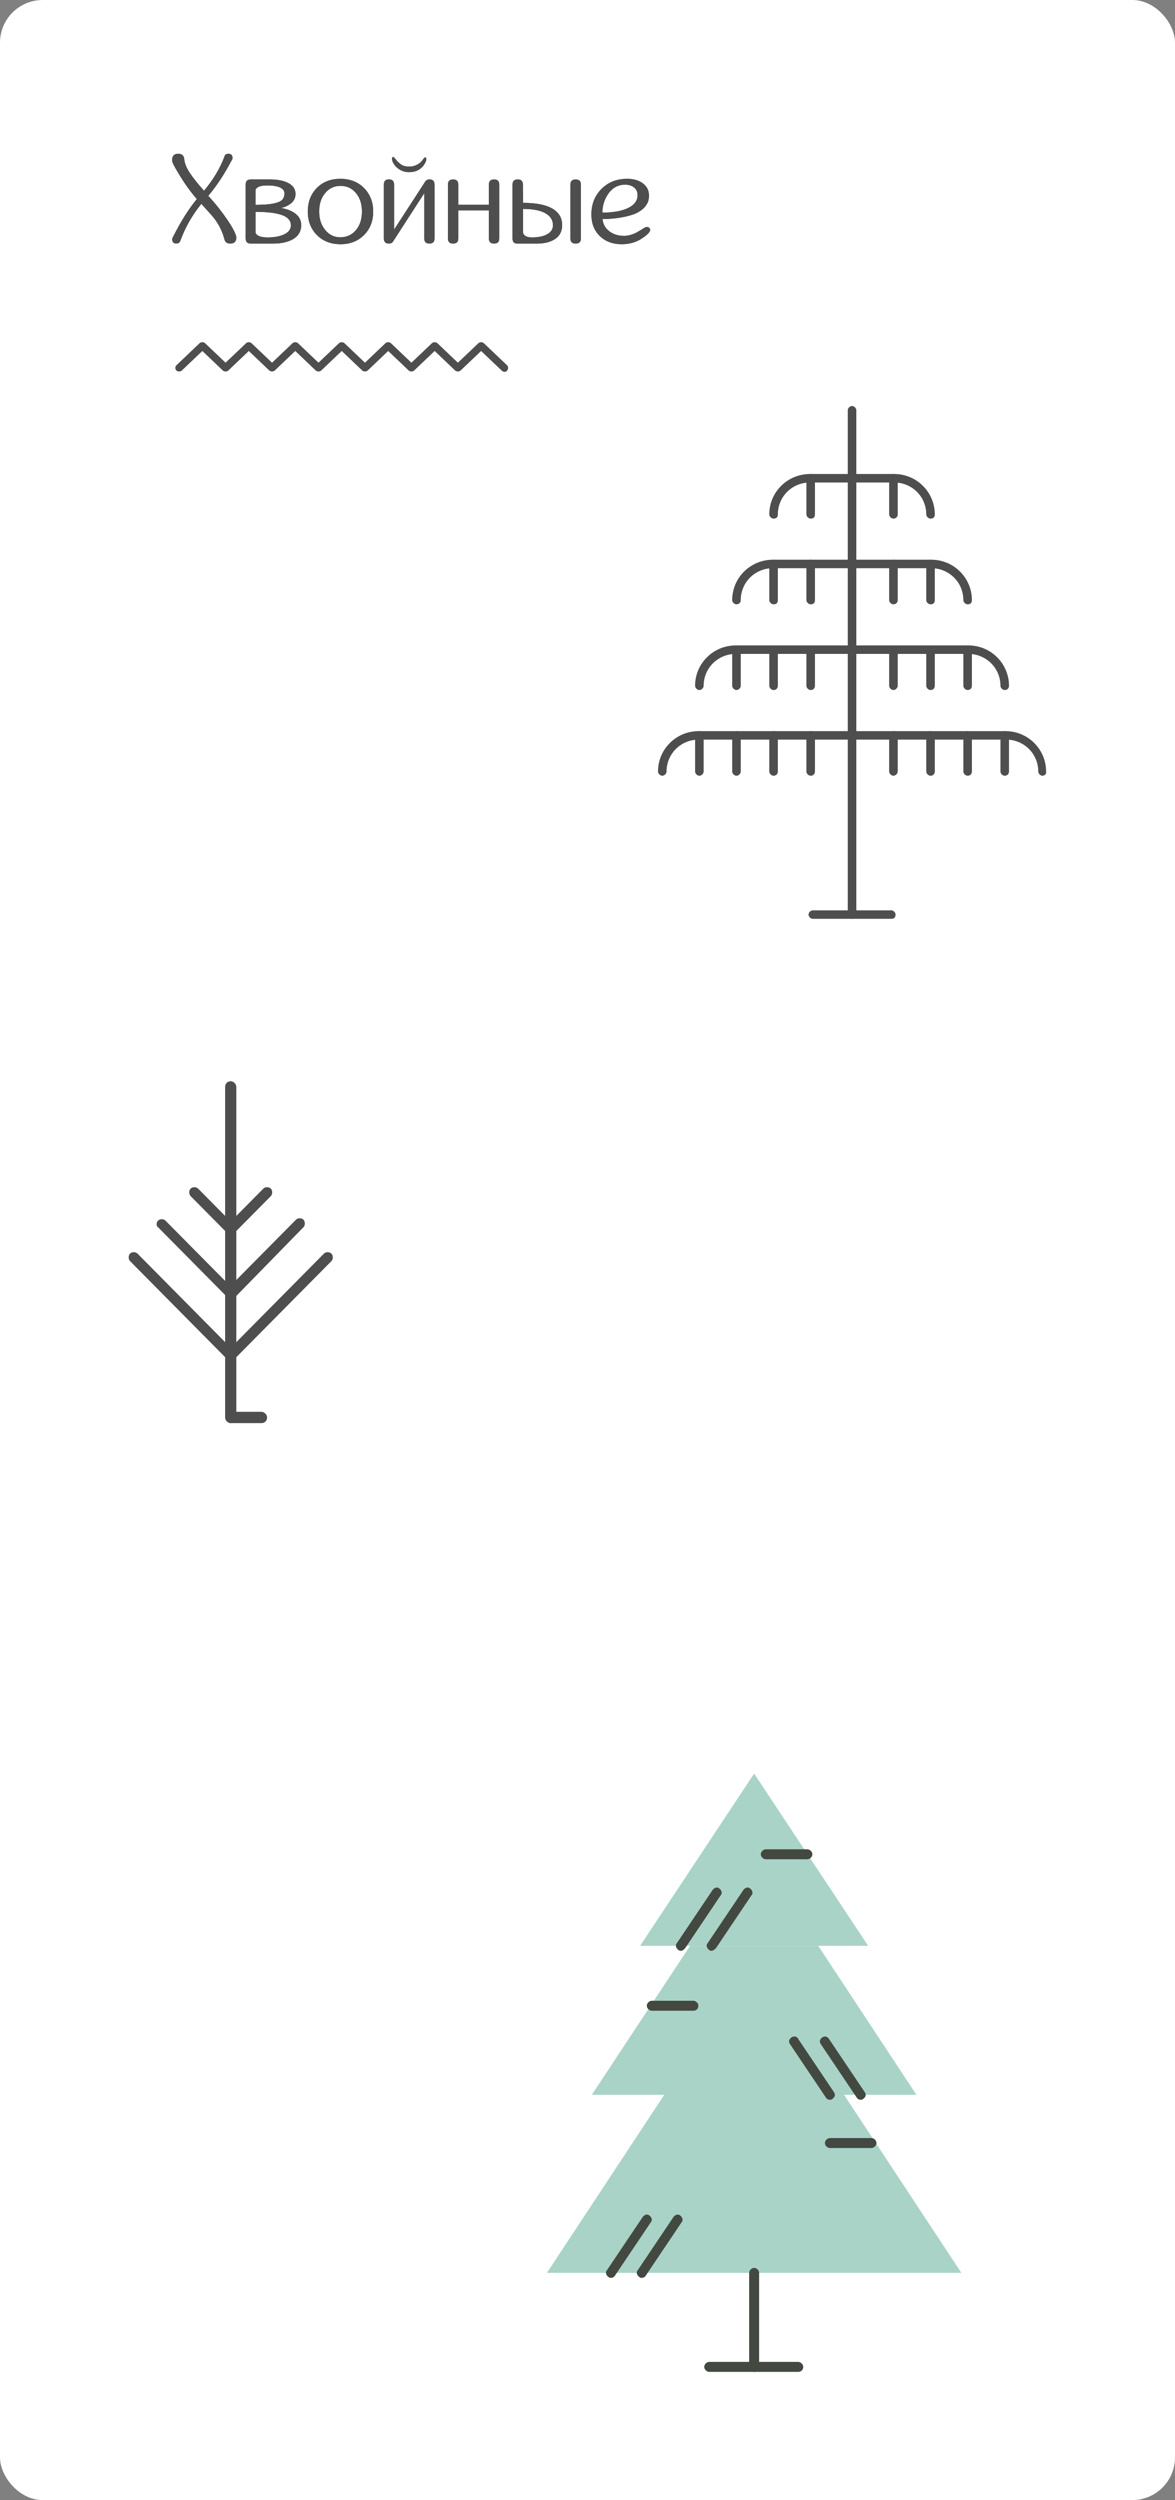
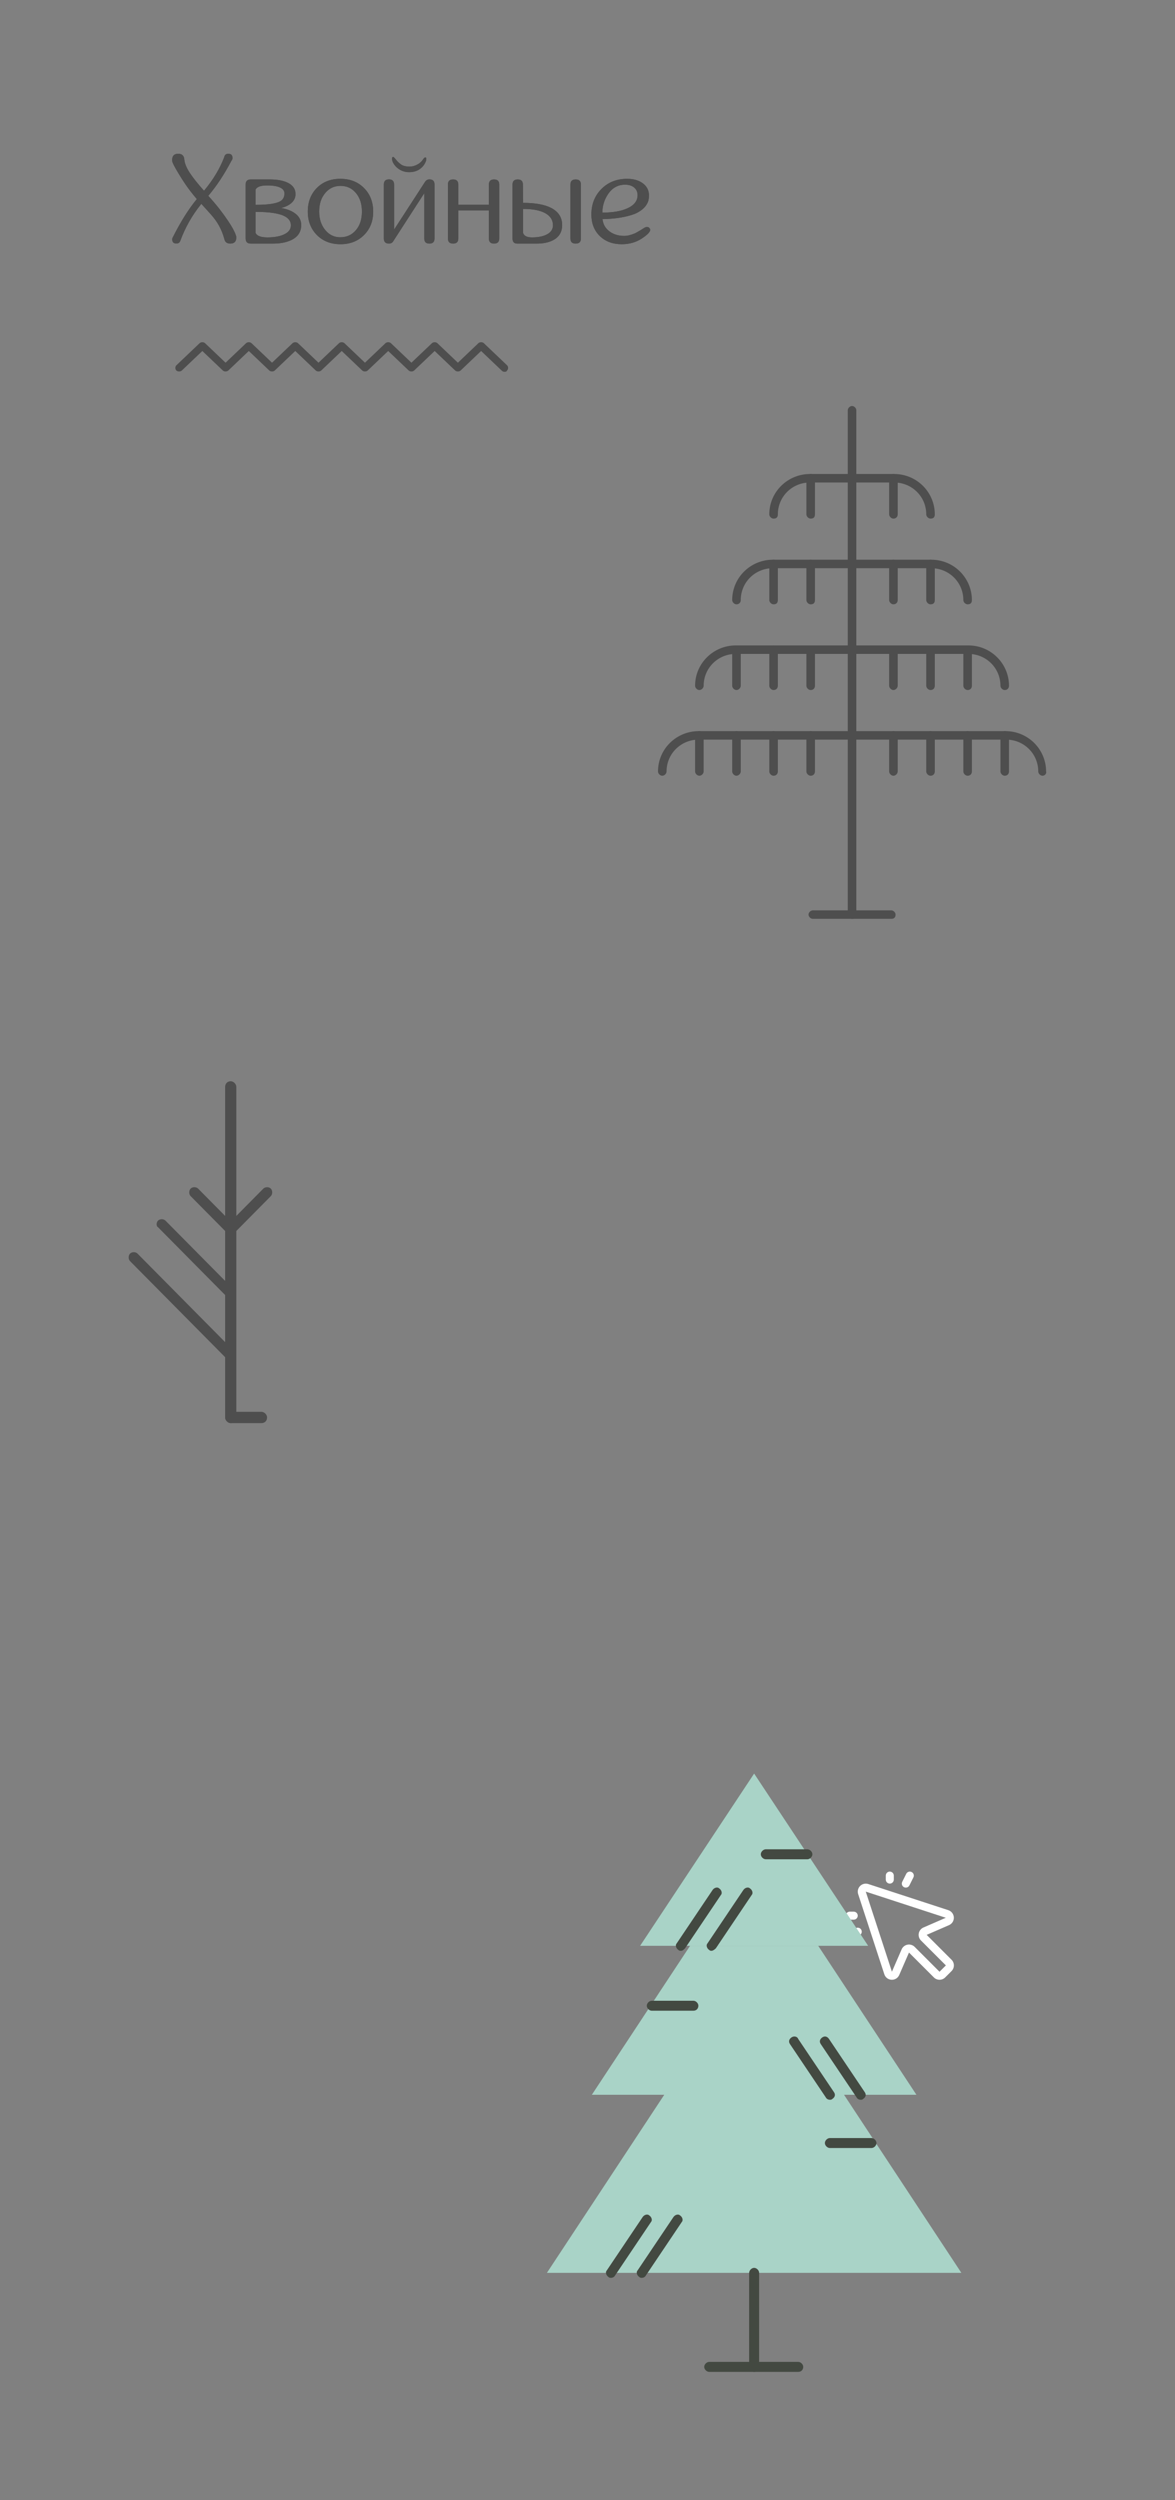
<svg xmlns="http://www.w3.org/2000/svg" width="275" height="585" viewBox="0 0 275 585" fill="none">
  <rect x="0" y="0" width="275" height="585" fill="#808080" stroke="none" />
-   <rect width="275" height="585" rx="10" fill="white" />
  <path d="M55.234 55.125C55.283 55.281 55.308 55.428 55.308 55.565C55.308 56.522 54.834 57 53.887 57C53.076 57 52.607 56.6 52.48 55.799H52.466C51.909 53.738 50.894 51.888 49.419 50.247C48.296 48.987 47.563 48.177 47.222 47.815L47.119 47.713L47.017 47.83C44.937 50.428 43.335 53.26 42.212 56.326C42.056 56.766 41.748 56.985 41.289 56.985C40.635 56.985 40.308 56.658 40.308 56.004C40.308 55.809 40.361 55.633 40.469 55.477C42.305 51.834 44.17 48.87 46.065 46.585C45.742 46.194 45.503 45.906 45.347 45.721C44.8 45.057 44.287 44.388 43.809 43.714C43.145 42.776 42.446 41.697 41.714 40.477C40.776 38.924 40.308 37.991 40.308 37.679V37.635L40.293 37.415C40.293 36.458 40.767 35.98 41.714 35.98C42.593 35.98 43.066 36.424 43.135 37.312C43.223 38.23 43.643 39.266 44.395 40.418C45.166 41.59 46.284 42.996 47.749 44.637C49.888 42.059 51.465 39.437 52.48 36.77C52.588 36.243 52.905 35.98 53.433 35.98C54.087 35.98 54.414 36.307 54.414 36.961C54.414 37.215 54.331 37.435 54.165 37.62C52.476 40.833 50.669 43.567 48.745 45.823C49.653 46.81 50.523 47.83 51.352 48.885C52.036 49.764 52.705 50.687 53.359 51.653C54.287 53.03 54.898 54.148 55.19 55.008L55.249 55.184L55.234 55.125ZM68.081 52.708C68.081 51.907 67.681 51.253 66.88 50.745C65.61 49.964 63.252 49.573 59.805 49.573V54.451C60.088 55.184 61.016 55.55 62.588 55.55C64.326 55.55 65.703 55.276 66.719 54.73C67.627 54.241 68.081 53.567 68.081 52.708ZM62.529 43.392C60.996 43.392 60.088 43.728 59.805 44.402V47.933C62.93 47.933 64.936 47.601 65.825 46.937C66.323 46.556 66.572 45.994 66.572 45.252C66.572 44.715 66.294 44.29 65.737 43.977C65.044 43.587 63.975 43.392 62.529 43.392ZM70.498 52.664C70.498 54.324 69.668 55.52 68.008 56.253C66.885 56.751 65.518 57 63.906 57H58.691C57.891 57 57.49 56.6 57.49 55.799V43.172C57.49 42.381 57.891 41.985 58.691 41.985H63.291C64.863 41.995 66.162 42.23 67.188 42.688C68.506 43.274 69.165 44.188 69.165 45.428C69.165 46.551 68.56 47.44 67.349 48.094C66.88 48.348 66.362 48.538 65.796 48.665C67.007 48.88 67.998 49.236 68.769 49.734C69.922 50.467 70.498 51.443 70.498 52.664ZM79.624 55.52C81.138 55.52 82.363 54.964 83.301 53.851C84.238 52.747 84.707 51.297 84.707 49.5C84.707 47.732 84.238 46.287 83.301 45.164C82.373 44.051 81.172 43.494 79.697 43.494C78.232 43.494 77.036 44.056 76.108 45.179C75.171 46.292 74.702 47.732 74.702 49.5C74.702 51.228 75.171 52.664 76.108 53.807C77.036 54.949 78.208 55.52 79.624 55.52ZM79.653 41.839C81.919 41.839 83.765 42.557 85.19 43.992C86.626 45.428 87.344 47.278 87.344 49.544C87.344 51.751 86.626 53.572 85.19 55.008C83.755 56.434 81.924 57.147 79.697 57.147C77.441 57.147 75.601 56.434 74.175 55.008C72.749 53.572 72.036 51.736 72.036 49.5C72.036 47.254 72.744 45.413 74.16 43.977C75.576 42.552 77.407 41.839 79.653 41.839ZM95.752 40.286C94.727 40.286 93.818 39.964 93.027 39.319C92.666 39.026 92.363 38.68 92.119 38.279C91.875 37.889 91.753 37.508 91.753 37.137C91.753 36.853 91.841 36.712 92.017 36.712L92.061 36.727C92.197 36.795 92.388 36.985 92.632 37.298C93.003 37.776 93.413 38.172 93.862 38.484C94.331 38.816 94.995 38.982 95.855 38.982C96.44 38.982 97.012 38.841 97.568 38.558C98.125 38.284 98.574 37.908 98.916 37.43C99.023 37.283 99.102 37.171 99.15 37.093C99.219 37.015 99.292 36.946 99.37 36.888C99.419 36.849 99.487 36.829 99.575 36.829C99.712 36.829 99.78 36.946 99.78 37.181C99.78 37.454 99.692 37.757 99.517 38.089C99.341 38.44 99.145 38.733 98.931 38.968C98.13 39.847 97.07 40.286 95.752 40.286ZM101.699 55.799C101.699 56.6 101.299 57 100.498 57C99.697 57 99.297 56.6 99.297 55.799V45.208L92.105 56.341C91.88 56.78 91.523 57 91.035 57C90.234 57 89.834 56.6 89.834 55.799V43.172C89.834 42.371 90.234 41.971 91.035 41.971C91.826 41.971 92.227 42.371 92.236 43.172V53.719L99.473 42.557L99.546 42.454C99.79 42.132 100.107 41.971 100.498 41.971C101.299 41.971 101.699 42.371 101.699 43.172V55.799ZM116.846 55.799C116.846 56.6 116.44 57 115.63 57C114.819 57 114.414 56.6 114.414 55.799V49.222H107.266V55.799C107.266 56.6 106.86 57 106.05 57C105.239 57 104.834 56.6 104.834 55.799V43.172C104.834 42.381 105.239 41.985 106.05 41.985C106.851 41.985 107.256 42.381 107.266 43.172V47.918H114.414V43.172C114.424 42.381 114.829 41.985 115.63 41.985C116.44 41.985 116.846 42.381 116.846 43.172V55.799ZM134.731 41.985C135.552 41.985 135.962 42.386 135.962 43.187V55.813C135.962 56.605 135.552 57 134.731 57C133.911 57 133.501 56.605 133.501 55.813V43.187C133.501 42.386 133.911 41.985 134.731 41.985ZM128.213 54.73C129.014 54.241 129.414 53.567 129.414 52.708C129.414 51.497 128.813 50.555 127.612 49.881C126.411 49.217 124.678 48.885 122.412 48.885V54.451C122.607 55.184 123.306 55.55 124.507 55.55C126.069 55.55 127.305 55.276 128.213 54.73ZM122.412 47.464C125.264 47.464 127.466 47.864 129.019 48.665C130.718 49.554 131.567 50.887 131.567 52.664C131.567 54.324 130.83 55.52 129.355 56.253C128.35 56.751 127.129 57 125.693 57H121.035C120.312 57 119.951 56.6 119.951 55.799V43.187C119.951 42.386 120.356 41.985 121.167 41.985C121.978 41.985 122.383 42.386 122.383 43.187L122.412 47.464ZM140.986 49.749C143.408 49.749 145.342 49.422 146.787 48.768C148.408 48.045 149.219 47.01 149.219 45.662C149.219 44.93 148.955 44.339 148.428 43.89C147.9 43.44 147.188 43.216 146.289 43.216C144.57 43.216 143.208 44.007 142.202 45.589C141.392 46.858 140.986 48.245 140.986 49.749ZM150.889 53.25C151.094 53.152 151.279 53.103 151.445 53.103C151.748 53.103 151.978 53.26 152.134 53.572C152.163 53.641 152.178 53.709 152.178 53.777C152.178 54.266 151.523 54.944 150.215 55.813C148.857 56.702 147.295 57.147 145.527 57.147C143.408 57.147 141.689 56.507 140.371 55.227C139.062 53.948 138.408 52.269 138.408 50.188C138.408 47.776 139.199 45.779 140.781 44.197C142.363 42.625 144.36 41.839 146.772 41.839C148.286 41.839 149.517 42.195 150.464 42.908C151.411 43.621 151.885 44.559 151.885 45.721C151.885 46.551 151.733 47.205 151.431 47.684C150.933 48.631 149.985 49.417 148.589 50.042C146.558 50.804 144.033 51.214 141.016 51.273C141.143 52.513 141.719 53.494 142.744 54.217C143.672 54.871 144.79 55.198 146.099 55.198C146.841 55.198 147.71 54.983 148.706 54.554C149.565 54.085 150.293 53.65 150.889 53.25Z" fill="#4E4E4E" />
  <path d="M55.234 55.125C55.283 55.281 55.308 55.428 55.308 55.565C55.308 56.522 54.834 57 53.887 57C53.076 57 52.607 56.6 52.48 55.799H52.466C51.909 53.738 50.894 51.888 49.419 50.247C48.296 48.987 47.563 48.177 47.222 47.815L47.119 47.713L47.017 47.83C44.937 50.428 43.335 53.26 42.212 56.326C42.056 56.766 41.748 56.985 41.289 56.985C40.635 56.985 40.308 56.658 40.308 56.004C40.308 55.809 40.361 55.633 40.469 55.477C42.305 51.834 44.17 48.87 46.065 46.585C45.742 46.194 45.503 45.906 45.347 45.721C44.8 45.057 44.287 44.388 43.809 43.714C43.145 42.776 42.446 41.697 41.714 40.477C40.776 38.924 40.308 37.991 40.308 37.679V37.635L40.293 37.415C40.293 36.458 40.767 35.98 41.714 35.98C42.593 35.98 43.066 36.424 43.135 37.312C43.223 38.23 43.643 39.266 44.395 40.418C45.166 41.59 46.284 42.996 47.749 44.637C49.888 42.059 51.465 39.437 52.48 36.77C52.588 36.243 52.905 35.98 53.433 35.98C54.087 35.98 54.414 36.307 54.414 36.961C54.414 37.215 54.331 37.435 54.165 37.62C52.476 40.833 50.669 43.567 48.745 45.823C49.653 46.81 50.523 47.83 51.352 48.885C52.036 49.764 52.705 50.687 53.359 51.653C54.287 53.03 54.898 54.148 55.19 55.008L55.249 55.184L55.234 55.125ZM68.081 52.708C68.081 51.907 67.681 51.253 66.88 50.745C65.61 49.964 63.252 49.573 59.805 49.573V54.451C60.088 55.184 61.016 55.55 62.588 55.55C64.326 55.55 65.703 55.276 66.719 54.73C67.627 54.241 68.081 53.567 68.081 52.708ZM62.529 43.392C60.996 43.392 60.088 43.728 59.805 44.402V47.933C62.93 47.933 64.936 47.601 65.825 46.937C66.323 46.556 66.572 45.994 66.572 45.252C66.572 44.715 66.294 44.29 65.737 43.977C65.044 43.587 63.975 43.392 62.529 43.392ZM70.498 52.664C70.498 54.324 69.668 55.52 68.008 56.253C66.885 56.751 65.518 57 63.906 57H58.691C57.891 57 57.49 56.6 57.49 55.799V43.172C57.49 42.381 57.891 41.985 58.691 41.985H63.291C64.863 41.995 66.162 42.23 67.188 42.688C68.506 43.274 69.165 44.188 69.165 45.428C69.165 46.551 68.56 47.44 67.349 48.094C66.88 48.348 66.362 48.538 65.796 48.665C67.007 48.88 67.998 49.236 68.769 49.734C69.922 50.467 70.498 51.443 70.498 52.664ZM79.624 55.52C81.138 55.52 82.363 54.964 83.301 53.851C84.238 52.747 84.707 51.297 84.707 49.5C84.707 47.732 84.238 46.287 83.301 45.164C82.373 44.051 81.172 43.494 79.697 43.494C78.232 43.494 77.036 44.056 76.108 45.179C75.171 46.292 74.702 47.732 74.702 49.5C74.702 51.228 75.171 52.664 76.108 53.807C77.036 54.949 78.208 55.52 79.624 55.52ZM79.653 41.839C81.919 41.839 83.765 42.557 85.19 43.992C86.626 45.428 87.344 47.278 87.344 49.544C87.344 51.751 86.626 53.572 85.19 55.008C83.755 56.434 81.924 57.147 79.697 57.147C77.441 57.147 75.601 56.434 74.175 55.008C72.749 53.572 72.036 51.736 72.036 49.5C72.036 47.254 72.744 45.413 74.16 43.977C75.576 42.552 77.407 41.839 79.653 41.839ZM95.752 40.286C94.727 40.286 93.818 39.964 93.027 39.319C92.666 39.026 92.363 38.68 92.119 38.279C91.875 37.889 91.753 37.508 91.753 37.137C91.753 36.853 91.841 36.712 92.017 36.712L92.061 36.727C92.197 36.795 92.388 36.985 92.632 37.298C93.003 37.776 93.413 38.172 93.862 38.484C94.331 38.816 94.995 38.982 95.855 38.982C96.44 38.982 97.012 38.841 97.568 38.558C98.125 38.284 98.574 37.908 98.916 37.43C99.023 37.283 99.102 37.171 99.15 37.093C99.219 37.015 99.292 36.946 99.37 36.888C99.419 36.849 99.487 36.829 99.575 36.829C99.712 36.829 99.78 36.946 99.78 37.181C99.78 37.454 99.692 37.757 99.517 38.089C99.341 38.44 99.145 38.733 98.931 38.968C98.13 39.847 97.07 40.286 95.752 40.286ZM101.699 55.799C101.699 56.6 101.299 57 100.498 57C99.697 57 99.297 56.6 99.297 55.799V45.208L92.105 56.341C91.88 56.78 91.523 57 91.035 57C90.234 57 89.834 56.6 89.834 55.799V43.172C89.834 42.371 90.234 41.971 91.035 41.971C91.826 41.971 92.227 42.371 92.236 43.172V53.719L99.473 42.557L99.546 42.454C99.79 42.132 100.107 41.971 100.498 41.971C101.299 41.971 101.699 42.371 101.699 43.172V55.799ZM116.846 55.799C116.846 56.6 116.44 57 115.63 57C114.819 57 114.414 56.6 114.414 55.799V49.222H107.266V55.799C107.266 56.6 106.86 57 106.05 57C105.239 57 104.834 56.6 104.834 55.799V43.172C104.834 42.381 105.239 41.985 106.05 41.985C106.851 41.985 107.256 42.381 107.266 43.172V47.918H114.414V43.172C114.424 42.381 114.829 41.985 115.63 41.985C116.44 41.985 116.846 42.381 116.846 43.172V55.799ZM134.731 41.985C135.552 41.985 135.962 42.386 135.962 43.187V55.813C135.962 56.605 135.552 57 134.731 57C133.911 57 133.501 56.605 133.501 55.813V43.187C133.501 42.386 133.911 41.985 134.731 41.985ZM128.213 54.73C129.014 54.241 129.414 53.567 129.414 52.708C129.414 51.497 128.813 50.555 127.612 49.881C126.411 49.217 124.678 48.885 122.412 48.885V54.451C122.607 55.184 123.306 55.55 124.507 55.55C126.069 55.55 127.305 55.276 128.213 54.73ZM122.412 47.464C125.264 47.464 127.466 47.864 129.019 48.665C130.718 49.554 131.567 50.887 131.567 52.664C131.567 54.324 130.83 55.52 129.355 56.253C128.35 56.751 127.129 57 125.693 57H121.035C120.312 57 119.951 56.6 119.951 55.799V43.187C119.951 42.386 120.356 41.985 121.167 41.985C121.978 41.985 122.383 42.386 122.383 43.187L122.412 47.464ZM140.986 49.749C143.408 49.749 145.342 49.422 146.787 48.768C148.408 48.045 149.219 47.01 149.219 45.662C149.219 44.93 148.955 44.339 148.428 43.89C147.9 43.44 147.188 43.216 146.289 43.216C144.57 43.216 143.208 44.007 142.202 45.589C141.392 46.858 140.986 48.245 140.986 49.749ZM150.889 53.25C151.094 53.152 151.279 53.103 151.445 53.103C151.748 53.103 151.978 53.26 152.134 53.572C152.163 53.641 152.178 53.709 152.178 53.777C152.178 54.266 151.523 54.944 150.215 55.813C148.857 56.702 147.295 57.147 145.527 57.147C143.408 57.147 141.689 56.507 140.371 55.227C139.062 53.948 138.408 52.269 138.408 50.188C138.408 47.776 139.199 45.779 140.781 44.197C142.363 42.625 144.36 41.839 146.772 41.839C148.286 41.839 149.517 42.195 150.464 42.908C151.411 43.621 151.885 44.559 151.885 45.721C151.885 46.551 151.733 47.205 151.431 47.684C150.933 48.631 149.985 49.417 148.589 50.042C146.558 50.804 144.033 51.214 141.016 51.273C141.143 52.513 141.719 53.494 142.744 54.217C143.672 54.871 144.79 55.198 146.099 55.198C146.841 55.198 147.71 54.983 148.706 54.554C149.565 54.085 150.293 53.65 150.889 53.25Z" fill="#4E4E4E" />
  <path d="M216.88 452.742L222.126 450.461C222.472 450.308 222.763 450.054 222.962 449.732C223.16 449.411 223.257 449.036 223.239 448.659C223.221 448.281 223.09 447.918 222.862 447.616C222.633 447.315 222.32 447.089 221.961 446.969L203.202 440.844C202.874 440.739 202.523 440.726 202.188 440.807C201.853 440.888 201.547 441.06 201.304 441.304C201.06 441.547 200.888 441.853 200.807 442.188C200.726 442.523 200.739 442.874 200.844 443.202L206.969 461.961C207.085 462.323 207.309 462.641 207.611 462.871C207.913 463.102 208.278 463.234 208.658 463.25H208.75C209.114 463.251 209.471 463.145 209.775 462.946C210.079 462.746 210.318 462.461 210.461 462.126L212.742 456.88L218.563 462.7C218.737 462.875 218.943 463.013 219.171 463.107C219.398 463.201 219.642 463.25 219.889 463.25C220.135 463.25 220.379 463.201 220.606 463.107C220.834 463.013 221.04 462.875 221.215 462.7L222.7 461.215C222.875 461.04 223.013 460.834 223.107 460.606C223.201 460.379 223.25 460.135 223.25 459.889C223.25 459.642 223.201 459.398 223.107 459.171C223.013 458.943 222.875 458.737 222.7 458.563L216.88 452.742ZM219.888 461.375L214.068 455.554C213.852 455.338 213.587 455.178 213.294 455.088C213.002 454.997 212.692 454.98 212.392 455.037C212.091 455.094 211.809 455.224 211.571 455.415C211.332 455.606 211.143 455.853 211.022 456.133L208.746 461.366L202.625 442.625L221.36 448.743L216.129 451.018C215.848 451.14 215.601 451.328 215.41 451.567C215.219 451.806 215.09 452.088 215.033 452.388C214.976 452.689 214.993 452.999 215.083 453.291C215.173 453.583 215.333 453.849 215.55 454.065L221.375 459.888L219.888 461.375ZM207.313 439.813V438.875C207.313 438.626 207.411 438.388 207.587 438.212C207.763 438.036 208.001 437.938 208.25 437.938C208.499 437.938 208.737 438.036 208.913 438.212C209.089 438.388 209.188 438.626 209.188 438.875V439.813C209.188 440.061 209.089 440.3 208.913 440.475C208.737 440.651 208.499 440.75 208.25 440.75C208.001 440.75 207.763 440.651 207.587 440.475C207.411 440.3 207.313 440.061 207.313 439.813ZM197.938 448.25C197.938 448.001 198.036 447.763 198.212 447.587C198.388 447.411 198.626 447.313 198.875 447.313H199.813C200.061 447.313 200.3 447.411 200.475 447.587C200.651 447.763 200.75 448.001 200.75 448.25C200.75 448.499 200.651 448.737 200.475 448.913C200.3 449.089 200.061 449.188 199.813 449.188H198.875C198.626 449.188 198.388 449.089 198.212 448.913C198.036 448.737 197.938 448.499 197.938 448.25ZM211.162 440.331L212.1 438.456C212.211 438.233 212.406 438.064 212.642 437.986C212.878 437.907 213.135 437.925 213.358 438.037C213.58 438.148 213.749 438.343 213.828 438.579C213.906 438.815 213.888 439.072 213.777 439.295L212.839 441.17C212.784 441.28 212.708 441.378 212.615 441.459C212.522 441.539 212.414 441.601 212.297 441.64C212.18 441.679 212.057 441.694 211.934 441.685C211.811 441.677 211.691 441.644 211.581 441.589C211.471 441.533 211.373 441.457 211.292 441.364C211.212 441.271 211.15 441.163 211.111 441.046C211.072 440.929 211.057 440.806 211.065 440.683C211.074 440.561 211.107 440.441 211.162 440.331ZM201.589 451.581C201.644 451.691 201.677 451.811 201.686 451.934C201.695 452.056 201.679 452.18 201.64 452.297C201.601 452.414 201.54 452.522 201.459 452.615C201.378 452.708 201.28 452.784 201.17 452.839L199.295 453.777C199.072 453.888 198.815 453.906 198.579 453.828C198.343 453.749 198.148 453.58 198.037 453.358C197.925 453.135 197.907 452.878 197.986 452.642C198.064 452.406 198.233 452.211 198.456 452.1L200.331 451.162C200.441 451.107 200.561 451.074 200.683 451.065C200.806 451.056 200.93 451.072 201.047 451.111C201.163 451.149 201.271 451.211 201.365 451.292C201.458 451.372 201.534 451.47 201.589 451.581Z" fill="white" />
  <path d="M118.04 87C117.72 87 117.56 86.848 117.4 86.696L112.603 82.13L107.805 86.696C107.485 87 106.846 87 106.526 86.696L101.728 82.13L96.931 86.696C96.611 87 95.971 87 95.651 86.696L90.854 82.13L86.056 86.696C85.736 87 85.097 87 84.777 86.696L79.979 82.13L75.182 86.696C74.862 87 74.222 87 73.902 86.696L69.105 82.13L64.307 86.696C63.987 87 63.348 87 63.028 86.696L58.23 82.13L53.433 86.696C53.113 87 52.473 87 52.153 86.696L47.356 82.13L42.558 86.696C42.239 87 41.599 87 41.279 86.696C40.959 86.391 40.959 85.783 41.279 85.478L46.716 80.304C47.036 80 47.676 80 47.995 80.304L52.793 84.87L57.591 80.304C57.91 80 58.55 80 58.87 80.304L63.668 84.87L68.465 80.304C68.785 80 69.425 80 69.745 80.304L74.542 84.87L79.34 80.304C79.659 80 80.299 80 80.619 80.304L85.417 84.87L90.214 80.304C90.534 80 91.174 80 91.493 80.304L96.291 84.87L101.089 80.304C101.408 80 102.048 80 102.368 80.304L107.166 84.87L111.963 80.304C112.283 80 112.923 80 113.242 80.304L118.68 85.478C119 85.783 119 86.391 118.68 86.696C118.52 87 118.36 87 118.04 87Z" fill="#4E4E4E" />
  <g clip-path="url(#clip0_43_685)">
    <path d="M199.416 215C198.915 215 198.414 214.503 198.414 214.006V95.995C198.414 95.497 198.915 95 199.416 95C199.917 95 200.418 95.497 200.418 95.995V214.006C200.418 214.669 200.084 215 199.416 215Z" fill="#4E4E4E" />
    <path d="M208.599 215H190.232C189.731 215 189.23 214.503 189.23 214.005C189.23 213.508 189.731 213.011 190.232 213.011H208.599C209.1 213.011 209.601 213.508 209.601 214.005C209.601 214.668 209.267 215 208.599 215Z" fill="#4E4E4E" />
    <path d="M155.002 181.519C154.501 181.519 154 181.022 154 180.525C154 175.221 158.341 171.077 163.517 171.077H199.417C199.917 171.077 200.418 171.575 200.418 172.072C200.418 172.569 199.917 173.066 199.417 173.066H163.517C159.343 173.066 156.004 176.381 156.004 180.525C156.004 181.022 155.503 181.519 155.002 181.519Z" fill="#4E4E4E" />
    <path d="M163.683 181.519C163.183 181.519 162.682 181.022 162.682 180.525V172.072C162.682 171.575 163.183 171.077 163.683 171.077C164.184 171.077 164.685 171.575 164.685 172.072V180.525C164.685 181.022 164.184 181.519 163.683 181.519Z" fill="#4E4E4E" />
    <path d="M172.367 181.519C171.866 181.519 171.365 181.022 171.365 180.525V172.072C171.365 171.575 171.866 171.077 172.367 171.077C172.868 171.077 173.369 171.575 173.369 172.072V180.525C173.369 181.022 172.868 181.519 172.367 181.519Z" fill="#4E4E4E" />
    <path d="M181.049 181.519C180.548 181.519 180.047 181.022 180.047 180.525V172.072C180.047 171.575 180.548 171.077 181.049 171.077C181.55 171.077 182.051 171.575 182.051 172.072V180.525C182.051 181.022 181.717 181.519 181.049 181.519Z" fill="#4E4E4E" />
    <path d="M189.732 181.519C189.231 181.519 188.73 181.022 188.73 180.525V172.072C188.73 171.575 189.231 171.077 189.732 171.077C190.233 171.077 190.734 171.575 190.734 172.072V180.525C190.734 181.022 190.4 181.519 189.732 181.519Z" fill="#4E4E4E" />
    <path d="M163.683 161.464C163.183 161.464 162.682 160.967 162.682 160.469C162.682 155.166 167.023 151.022 172.199 151.022H199.416C199.917 151.022 200.417 151.519 200.417 152.016C200.417 152.514 200.083 153.011 199.416 153.011H172.199C168.025 153.011 164.685 156.326 164.685 160.469C164.685 160.967 164.184 161.464 163.683 161.464Z" fill="#4E4E4E" />
    <path d="M172.367 161.464C171.866 161.464 171.365 160.967 171.365 160.469V152.016C171.365 151.519 171.866 151.022 172.367 151.022C172.868 151.022 173.369 151.519 173.369 152.016V160.469C173.369 160.967 172.868 161.464 172.367 161.464Z" fill="#4E4E4E" />
    <path d="M181.049 161.464C180.548 161.464 180.047 160.967 180.047 160.469V152.016C180.047 151.519 180.548 151.022 181.049 151.022C181.55 151.022 182.051 151.519 182.051 152.016V160.469C182.051 160.967 181.717 161.464 181.049 161.464Z" fill="#4E4E4E" />
    <path d="M189.732 161.464C189.231 161.464 188.73 160.967 188.73 160.469V152.016C188.73 151.519 189.231 151.022 189.732 151.022C190.233 151.022 190.734 151.519 190.734 152.016V160.469C190.734 160.967 190.4 161.464 189.732 161.464Z" fill="#4E4E4E" />
    <path d="M172.367 141.409C171.866 141.409 171.365 140.912 171.365 140.414C171.365 135.11 175.707 130.967 180.883 130.967H199.417C199.918 130.967 200.418 131.464 200.418 131.961C200.418 132.459 199.918 132.956 199.417 132.956H180.883C176.708 132.956 173.369 136.271 173.369 140.414C173.369 141.077 172.868 141.409 172.367 141.409Z" fill="#4E4E4E" />
    <path d="M181.049 141.409C180.548 141.409 180.047 140.912 180.047 140.414V131.961C180.047 131.464 180.548 130.967 181.049 130.967C181.55 130.967 182.051 131.464 182.051 131.961V140.414C182.051 141.077 181.717 141.409 181.049 141.409Z" fill="#4E4E4E" />
    <path d="M189.732 141.409C189.231 141.409 188.73 140.912 188.73 140.414V131.961C188.73 131.464 189.231 130.967 189.732 130.967C190.233 130.967 190.734 131.464 190.734 131.961V140.414C190.734 141.077 190.4 141.409 189.732 141.409Z" fill="#4E4E4E" />
    <path d="M181.049 121.354C180.548 121.354 180.047 120.856 180.047 120.359C180.047 115.055 184.388 110.912 189.564 110.912H199.416C199.917 110.912 200.418 111.409 200.418 111.906C200.418 112.403 199.917 112.901 199.416 112.901H189.564C185.39 112.901 182.051 116.215 182.051 120.359C182.051 121.022 181.717 121.354 181.049 121.354Z" fill="#4E4E4E" />
    <path d="M189.732 121.354C189.231 121.354 188.73 120.856 188.73 120.359V111.906C188.73 111.409 189.231 110.912 189.732 110.912C190.233 110.912 190.734 111.409 190.734 111.906V120.359C190.734 121.022 190.4 121.354 189.732 121.354Z" fill="#4E4E4E" />
    <path d="M243.998 181.519C243.497 181.519 242.996 181.022 242.996 180.525C242.996 176.381 239.656 173.066 235.482 173.066H199.416C198.915 173.066 198.414 172.569 198.414 172.072C198.414 171.575 198.915 171.077 199.416 171.077H235.315C240.658 171.077 244.832 175.387 244.832 180.525C244.999 181.022 244.498 181.519 243.998 181.519Z" fill="#4E4E4E" />
    <path d="M235.148 181.519C234.647 181.519 234.146 181.022 234.146 180.525V172.072C234.146 171.575 234.647 171.077 235.148 171.077C235.649 171.077 236.15 171.575 236.15 172.072V180.525C236.15 181.022 235.816 181.519 235.148 181.519Z" fill="#4E4E4E" />
    <path d="M226.467 181.519C225.966 181.519 225.465 181.022 225.465 180.525V172.072C225.465 171.575 225.966 171.077 226.467 171.077C226.968 171.077 227.469 171.575 227.469 172.072V180.525C227.469 181.022 227.135 181.519 226.467 181.519Z" fill="#4E4E4E" />
    <path d="M217.783 181.519C217.282 181.519 216.781 181.022 216.781 180.525V172.072C216.781 171.575 217.282 171.077 217.783 171.077C218.284 171.077 218.785 171.575 218.785 172.072V180.525C218.785 181.022 218.451 181.519 217.783 181.519Z" fill="#4E4E4E" />
    <path d="M209.101 181.519C208.601 181.519 208.1 181.022 208.1 180.525V172.072C208.1 171.575 208.601 171.077 209.101 171.077C209.602 171.077 210.103 171.575 210.103 172.072V180.525C210.103 181.022 209.602 181.519 209.101 181.519Z" fill="#4E4E4E" />
    <path d="M235.148 161.464C234.647 161.464 234.146 160.967 234.146 160.469C234.146 156.326 230.807 153.011 226.632 153.011H199.416C198.915 153.011 198.414 152.514 198.414 152.016C198.414 151.519 198.915 151.022 199.416 151.022H226.632C231.976 151.022 236.15 155.331 236.15 160.469C236.15 160.967 235.816 161.464 235.148 161.464Z" fill="#4E4E4E" />
    <path d="M226.467 161.464C225.966 161.464 225.465 160.967 225.465 160.469V152.016C225.465 151.519 225.966 151.022 226.467 151.022C226.968 151.022 227.469 151.519 227.469 152.016V160.469C227.469 160.967 227.135 161.464 226.467 161.464Z" fill="#4E4E4E" />
    <path d="M217.783 161.464C217.282 161.464 216.781 160.967 216.781 160.469V152.016C216.781 151.519 217.282 151.022 217.783 151.022C218.284 151.022 218.785 151.519 218.785 152.016V160.469C218.785 160.967 218.451 161.464 217.783 161.464Z" fill="#4E4E4E" />
    <path d="M209.101 161.464C208.601 161.464 208.1 160.967 208.1 160.469V152.016C208.1 151.519 208.601 151.022 209.101 151.022C209.602 151.022 210.103 151.519 210.103 152.016V160.469C210.103 160.967 209.602 161.464 209.101 161.464Z" fill="#4E4E4E" />
    <path d="M226.465 141.409C225.965 141.409 225.464 140.912 225.464 140.414C225.464 136.271 222.124 132.956 217.95 132.956H199.416C198.915 132.956 198.414 132.459 198.414 131.961C198.414 131.464 198.915 130.967 199.416 130.967H217.95C223.293 130.967 227.467 135.276 227.467 140.414C227.467 141.077 227.133 141.409 226.465 141.409Z" fill="#4E4E4E" />
    <path d="M217.783 141.409C217.282 141.409 216.781 140.912 216.781 140.414V131.961C216.781 131.464 217.282 130.967 217.783 130.967C218.284 130.967 218.785 131.464 218.785 131.961V140.414C218.785 141.077 218.451 141.409 217.783 141.409Z" fill="#4E4E4E" />
    <path d="M209.101 141.409C208.601 141.409 208.1 140.912 208.1 140.414V131.961C208.1 131.464 208.601 130.967 209.101 130.967C209.602 130.967 210.103 131.464 210.103 131.961V140.414C210.103 141.077 209.602 141.409 209.101 141.409Z" fill="#4E4E4E" />
    <path d="M217.783 121.354C217.282 121.354 216.781 120.856 216.781 120.359C216.781 116.215 213.442 112.901 209.267 112.901H199.416C198.915 112.901 198.414 112.403 198.414 111.906C198.414 111.409 198.915 110.912 199.416 110.912H209.267C214.61 110.912 218.785 115.221 218.785 120.359C218.785 121.022 218.451 121.354 217.783 121.354Z" fill="#4E4E4E" />
    <path d="M209.101 121.354C208.601 121.354 208.1 120.856 208.1 120.359V111.906C208.1 111.409 208.601 110.912 209.101 110.912C209.602 110.912 210.103 111.409 210.103 111.906V120.359C210.103 121.022 209.602 121.354 209.101 121.354Z" fill="#4E4E4E" />
  </g>
  <g clip-path="url(#clip1_43_685)">
    <path d="M54.001 333C53.346 333 52.691 332.339 52.691 331.678V254.322C52.691 253.661 53.128 253 54.001 253C54.655 253 55.31 253.661 55.31 254.322V331.678C55.31 332.559 54.655 333 54.001 333Z" fill="#4E4E4E" />
    <path d="M54 288.923C53.564 288.923 53.346 288.703 53.127 288.482L44.618 279.887C44.182 279.446 44.182 278.565 44.618 278.124C45.055 277.683 45.927 277.683 46.364 278.124L54.873 286.719C55.309 287.16 55.309 288.041 54.873 288.482C54.655 288.923 54.218 288.923 54 288.923Z" fill="#4E4E4E" />
    <path d="M54 303.909C53.563 303.909 53.345 303.689 53.127 303.468L36.982 287.16C36.545 286.94 36.545 286.058 36.982 285.617C37.418 285.176 38.291 285.176 38.727 285.617L54.873 301.926C55.309 302.367 55.309 303.248 54.873 303.689C54.654 303.909 54.218 303.909 54 303.909Z" fill="#4E4E4E" />
    <path d="M54 318.455C53.564 318.455 53.346 318.234 53.128 318.014L30.437 295.094C30 294.653 30 293.771 30.437 293.331C30.873 292.89 31.746 292.89 32.182 293.331L54.873 316.251C55.309 316.691 55.309 317.573 54.873 318.014C54.655 318.234 54.218 318.455 54 318.455Z" fill="#4E4E4E" />
    <path d="M54.001 288.923C53.564 288.923 53.346 288.703 53.128 288.482C52.692 288.041 52.692 287.16 53.128 286.719L61.637 278.124C62.074 277.683 62.946 277.683 63.383 278.124C63.819 278.565 63.819 279.446 63.383 279.887L54.873 288.482C54.655 288.923 54.219 288.923 54.001 288.923Z" fill="#4E4E4E" />
-     <path d="M54.001 303.909C53.564 303.909 53.346 303.689 53.128 303.468C52.692 303.028 52.692 302.146 53.128 301.705L69.273 285.397C69.71 284.956 70.583 284.956 71.019 285.397C71.455 285.838 71.455 286.719 71.019 287.16L54.873 303.689C54.655 303.909 54.219 303.909 54.001 303.909Z" fill="#4E4E4E" />
-     <path d="M54.001 318.455C53.564 318.455 53.346 318.234 53.128 318.014C52.692 317.573 52.692 316.691 53.128 316.251L75.819 293.331C76.255 292.89 77.128 292.89 77.564 293.331C78.001 293.771 78.001 294.653 77.564 295.094L54.873 318.014C54.655 318.234 54.219 318.455 54.001 318.455Z" fill="#4E4E4E" />
    <path d="M61.2 333H54.001C53.346 333 52.691 332.339 52.691 331.678C52.691 331.017 53.346 330.355 54.001 330.355H61.2C61.855 330.355 62.51 331.017 62.51 331.678C62.51 332.559 61.855 333 61.2 333Z" fill="#4E4E4E" />
  </g>
  <g clip-path="url(#clip2_43_685)">
    <path d="M176.499 415L149.814 455.306H203.184L176.499 415Z" fill="#A9D3C7" />
    <path d="M191.497 455.306L214.481 490.16H138.518L161.502 455.306H191.497Z" fill="#A9D3C7" />
    <path d="M197.536 490.16L225 531.829H128L155.464 490.16H197.536Z" fill="#A9D3C7" />
    <path d="M186.824 555H165.983C165.399 555 164.814 554.416 164.814 553.832C164.814 553.247 165.399 552.663 165.983 552.663H186.824C187.409 552.663 187.993 553.247 187.993 553.832C187.993 554.416 187.604 555 186.824 555Z" fill="#434941" />
    <path d="M159.36 456.474C159.165 456.474 158.971 456.474 158.776 456.279C158.191 455.89 157.997 455.111 158.386 454.722L166.762 442.26C167.151 441.676 167.93 441.481 168.32 441.871C168.904 442.26 169.099 443.039 168.71 443.428L160.334 455.89C159.944 456.279 159.75 456.474 159.36 456.474Z" fill="#434941" />
    <path d="M166.567 456.474C166.372 456.474 166.178 456.474 165.983 456.279C165.399 455.89 165.204 455.111 165.593 454.722L173.969 442.26C174.358 441.676 175.137 441.481 175.527 441.871C176.111 442.26 176.306 443.039 175.917 443.428L167.541 455.89C167.152 456.279 166.762 456.474 166.567 456.474Z" fill="#434941" />
    <path d="M201.433 491.328C201.043 491.328 200.654 491.133 200.459 490.744L192.084 478.282C191.694 477.698 191.889 477.114 192.473 476.725C193.057 476.335 193.642 476.53 194.031 477.114L202.407 489.576C202.796 490.16 202.602 490.744 202.017 491.133C201.822 491.328 201.628 491.328 201.433 491.328Z" fill="#434941" />
    <path d="M194.226 491.328C193.836 491.328 193.447 491.133 193.252 490.744L184.877 478.282C184.487 477.698 184.682 477.114 185.266 476.725C185.85 476.335 186.63 476.53 186.824 477.114L195.2 489.576C195.589 490.16 195.395 490.744 194.81 491.133C194.615 491.328 194.421 491.328 194.226 491.328Z" fill="#434941" />
    <path d="M142.999 532.997C142.804 532.997 142.609 532.997 142.414 532.802C141.83 532.413 141.635 531.634 142.025 531.245L150.4 518.783C150.79 518.199 151.569 518.004 151.959 518.394C152.543 518.783 152.738 519.562 152.348 519.951L143.973 532.413C143.778 532.802 143.388 532.997 142.999 532.997Z" fill="#434941" />
    <path d="M150.206 532.997C150.011 532.997 149.816 532.997 149.622 532.802C149.037 532.413 148.842 531.634 149.232 531.245L157.607 518.783C157.997 518.199 158.776 518.004 159.166 518.394C159.75 518.783 159.945 519.562 159.555 519.951L151.18 532.413C150.985 532.802 150.595 532.997 150.206 532.997Z" fill="#434941" />
    <path d="M188.966 435.056H179.227C178.643 435.056 178.059 434.471 178.059 433.887C178.059 433.303 178.643 432.719 179.227 432.719H188.966C189.551 432.719 190.135 433.303 190.135 433.887C190.135 434.471 189.551 435.056 188.966 435.056Z" fill="#434941" />
    <path d="M162.283 470.494H152.544C151.959 470.494 151.375 469.909 151.375 469.325C151.375 468.741 151.959 468.157 152.544 468.157H162.283C162.867 468.157 163.451 468.741 163.451 469.325C163.451 469.909 163.062 470.494 162.283 470.494Z" fill="#434941" />
    <path d="M203.964 502.622H194.225C193.641 502.622 193.057 502.038 193.057 501.453C193.057 500.869 193.641 500.285 194.225 500.285H203.964C204.549 500.285 205.133 500.869 205.133 501.453C205.133 502.038 204.549 502.622 203.964 502.622Z" fill="#434941" />
    <path d="M176.501 555C175.916 555 175.332 554.416 175.332 553.832V531.829C175.332 531.245 175.916 530.661 176.501 530.661C177.085 530.661 177.669 531.245 177.669 531.829V553.832C177.669 554.416 177.085 555 176.501 555Z" fill="#434941" />
  </g>
  <defs>
    <clipPath id="clip0_43_685">
      <rect width="91" height="120" fill="white" transform="translate(154 95)" />
    </clipPath>
    <clipPath id="clip1_43_685">
      <rect width="48" height="80" fill="white" transform="translate(30 253)" />
    </clipPath>
    <clipPath id="clip2_43_685">
      <rect width="97" height="140" fill="white" transform="translate(128 415)" />
    </clipPath>
  </defs>
</svg>